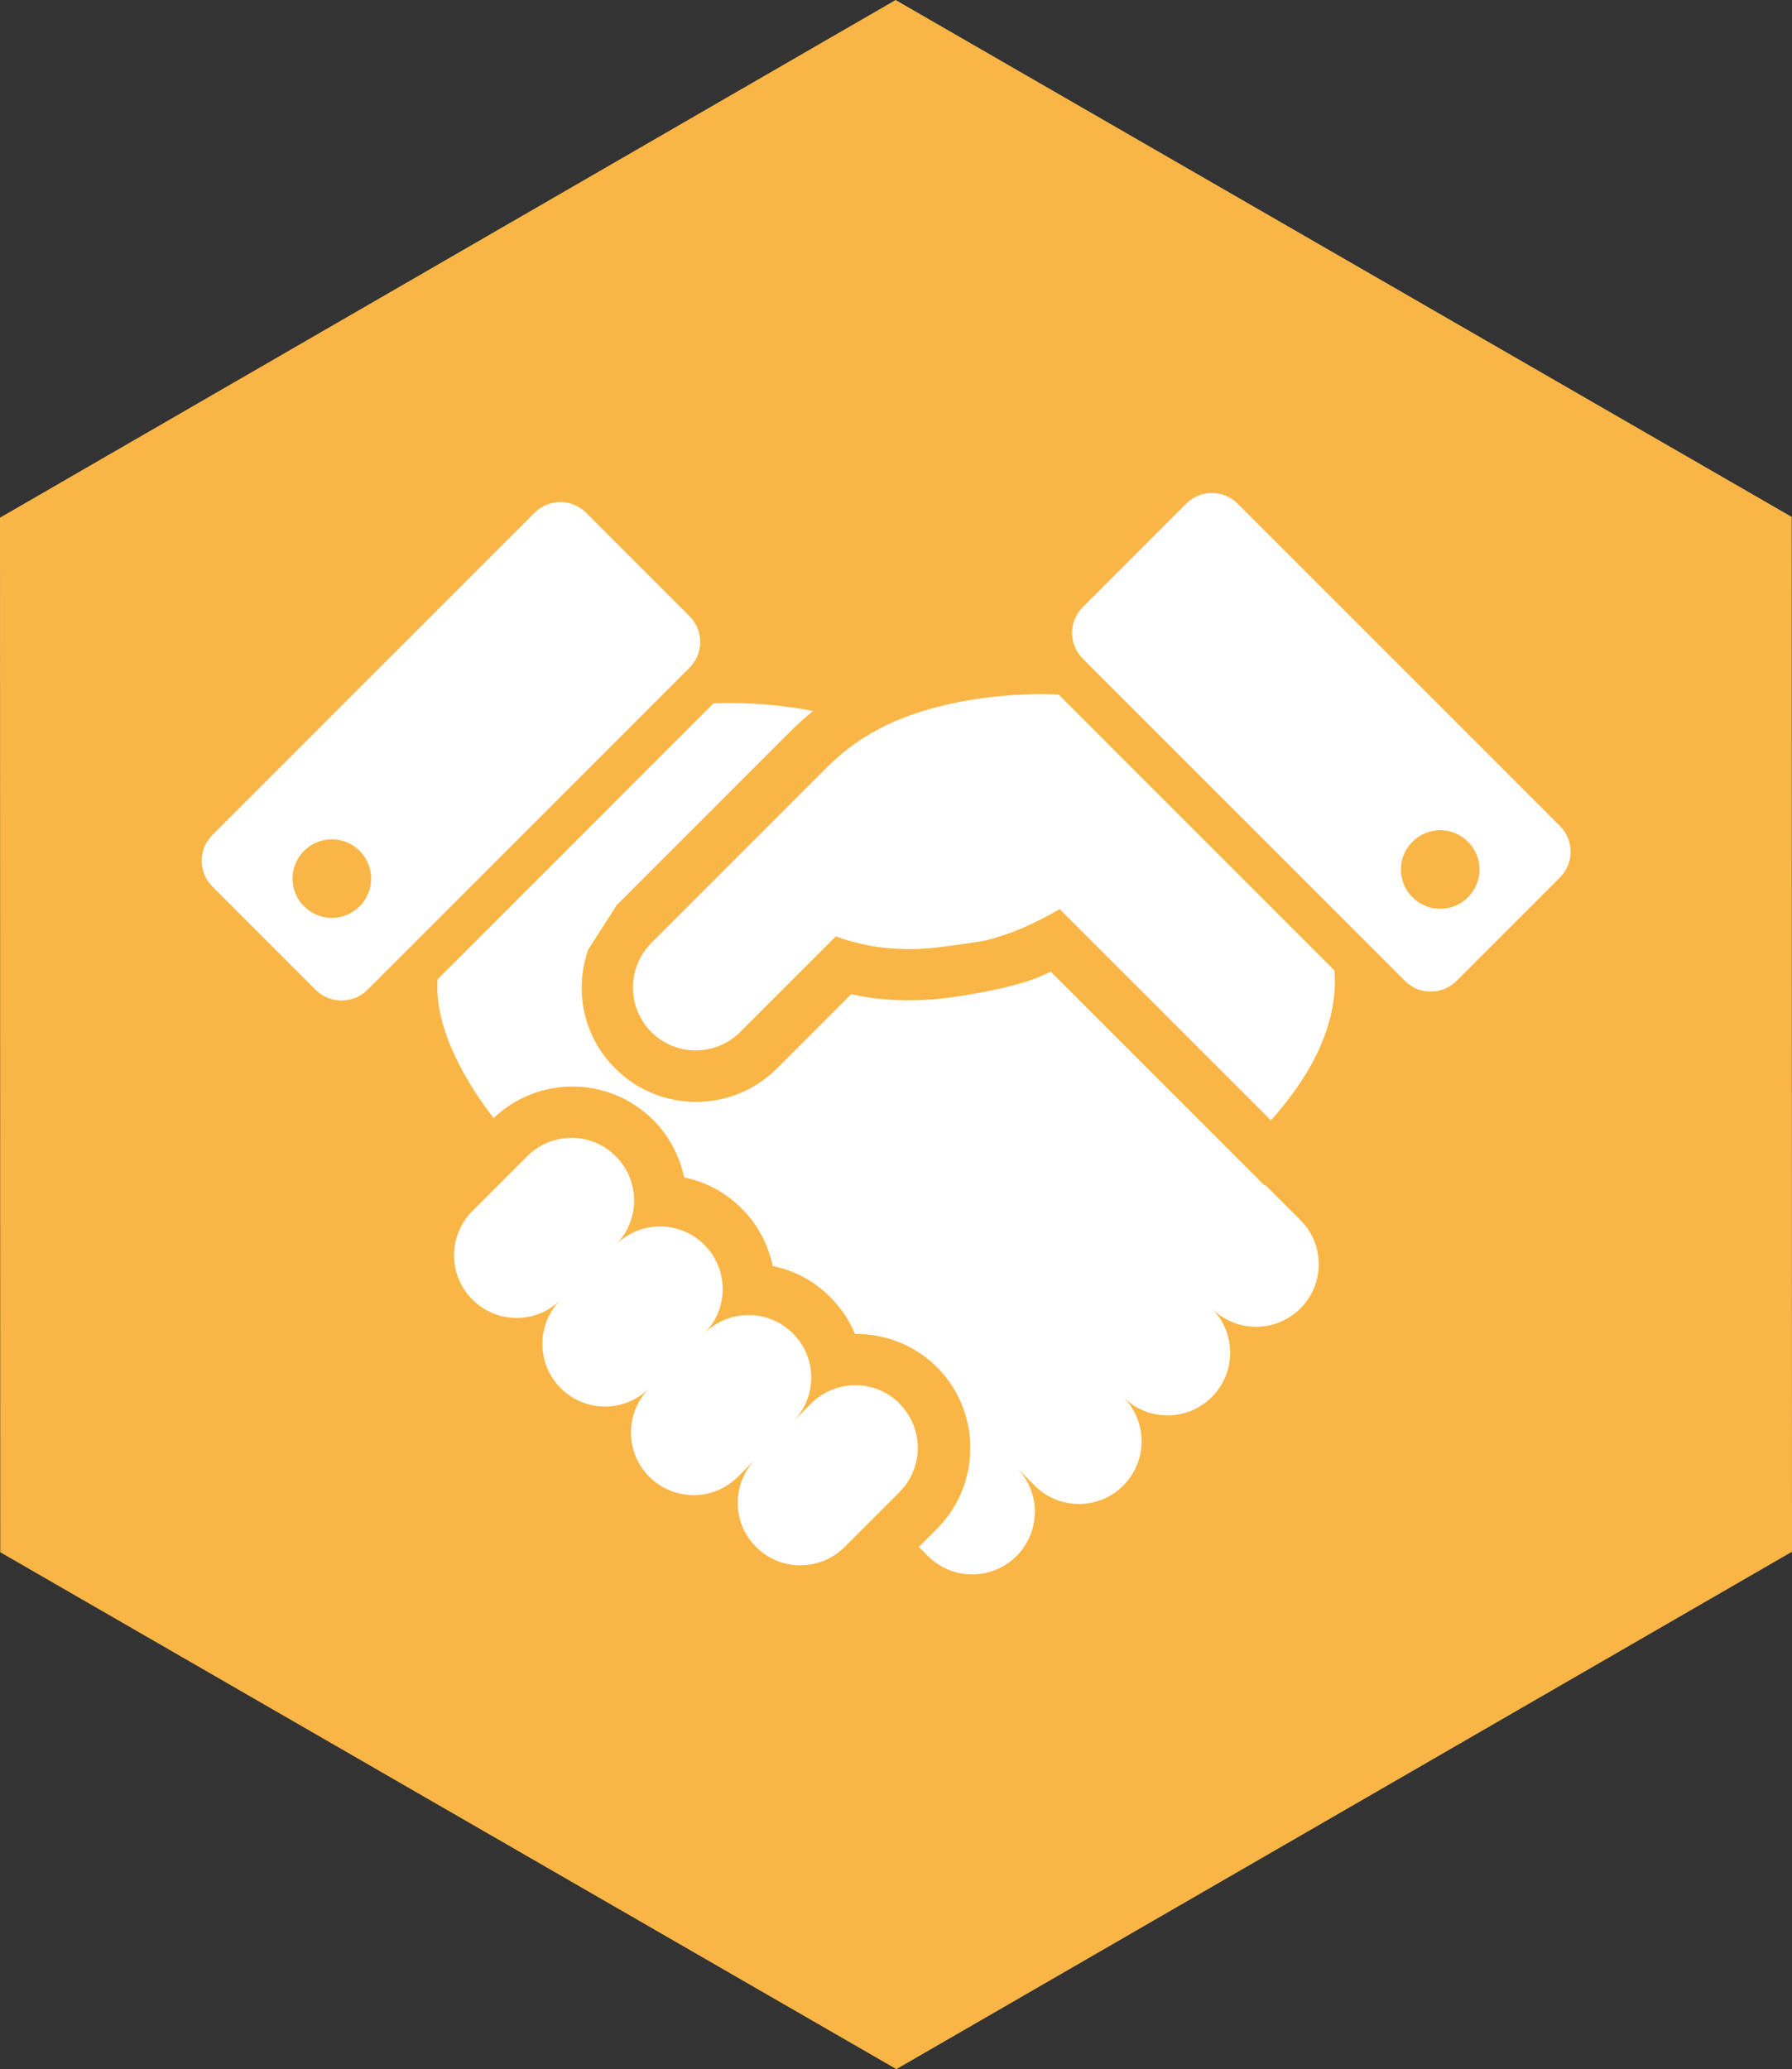
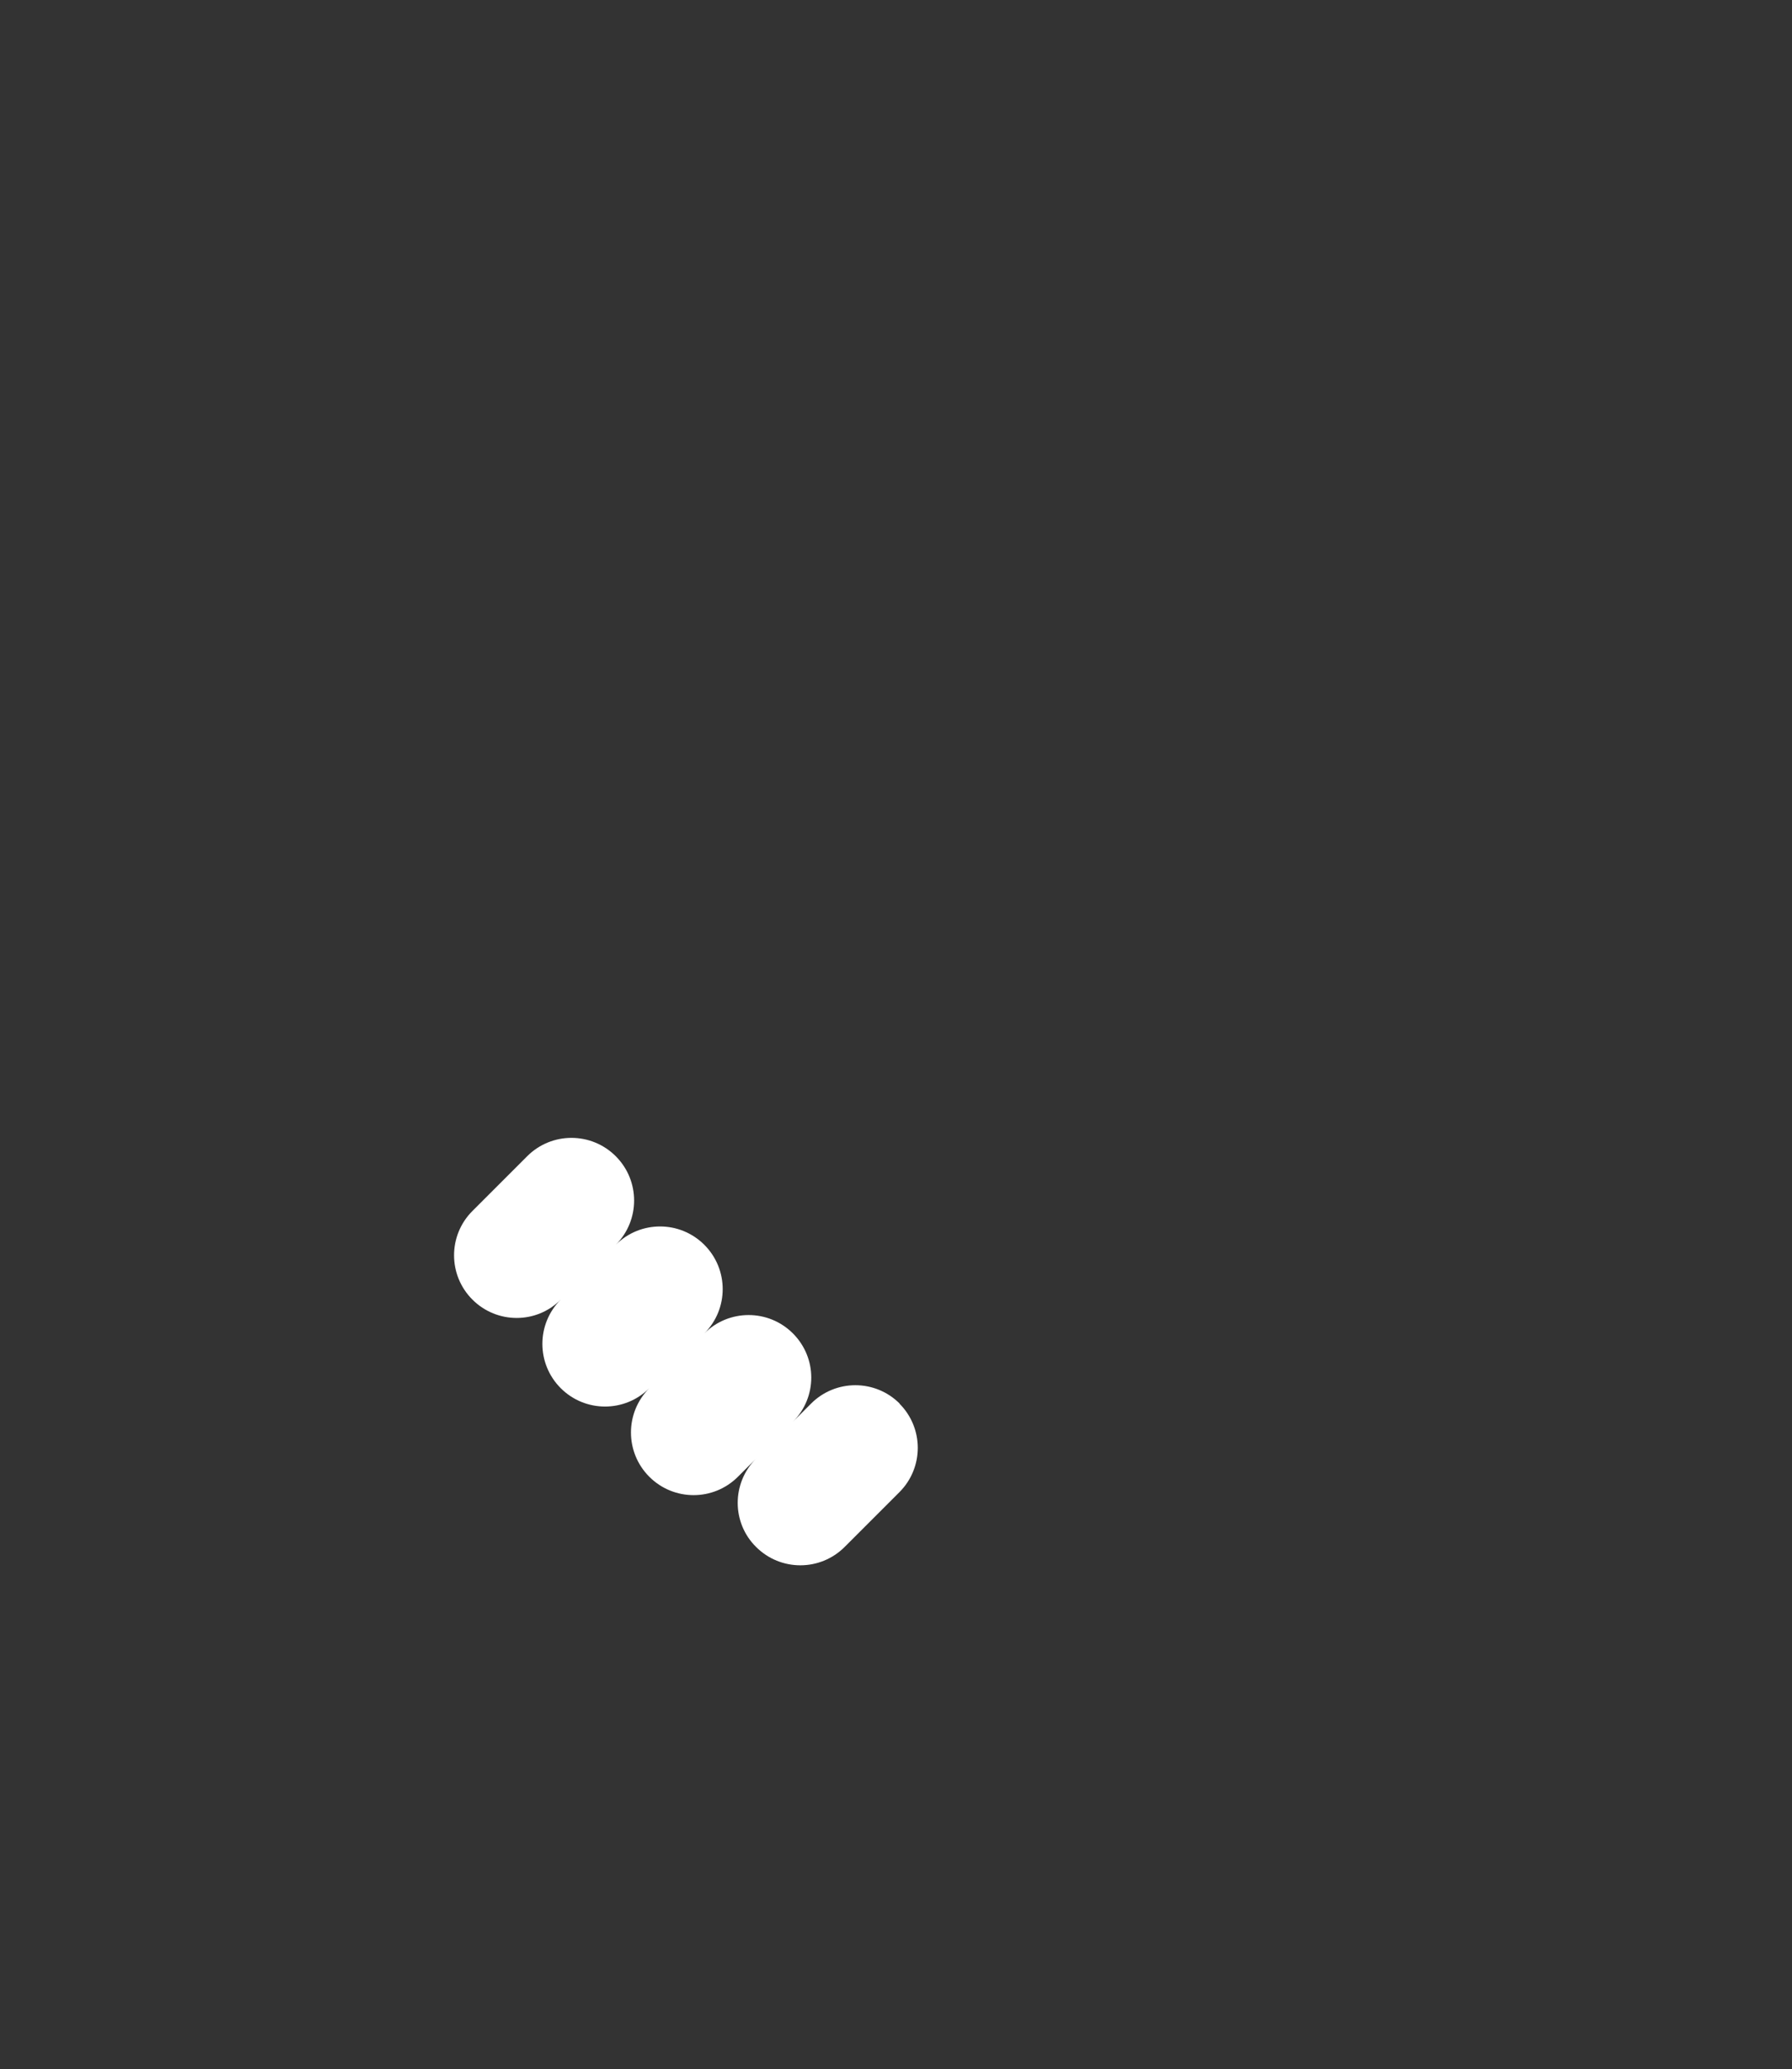
<svg xmlns="http://www.w3.org/2000/svg" id="_レイヤー_2" width="71.01" height="81.98" viewBox="0 0 71.01 81.98">
  <rect x="0" y="0" width="71.01" height="81.98" fill="#333333" stroke="none" />
  <defs>
    <style>.cls-1{fill:#f9b646;}.cls-2{fill:#fff;}</style>
  </defs>
  <g id="_レイヤー_2-2">
-     <polygon class="cls-1" points="71.01 61.48 35.52 81.98 .01 61.5 0 20.51 35.49 0 71 20.48 71.01 61.48" />
-     <path class="cls-2" d="M35.05,28.77c-.78.38-1.56.91-2.28,1.63-3.61,3.61-6.9,6.9-6.9,6.9h0s-.04.04-.06.06c-.93.94-.97,2.43-.11,3.41.03.04.07.08.11.12.97.97,2.55.97,3.52,0l3.79-3.79c.65.24,1.3.38,1.91.45.84.09,1.63.06,2.33-.04,1.71-.24,1.53-.17,2.53-.5.99-.33,2.1-.99,2.1-.99l.67.67c.07.07,1.79,1.79,2.67,2.67.16.16.29.28.38.38.1.11.21.18.28.28l4.37,4.37c1.26-1.41,2.7-3.52,2.52-5.94l-10.93-10.93s-3.78-.27-6.93,1.26Z" />
    <path class="cls-2" d="M35.65,55.61c-.97-.97-2.54-.97-3.51,0l-.72.72c.97-.97.97-2.53,0-3.5-.97-.97-2.54-.97-3.51,0,.97-.97.97-2.54,0-3.51-.97-.97-2.54-.97-3.51,0,.97-.97.97-2.54,0-3.51-.97-.97-2.54-.97-3.51,0l-2.17,2.17c-.97.97-.97,2.54,0,3.51.97.97,2.54.97,3.5,0-.97.97-.97,2.54,0,3.51.97.97,2.54.97,3.51,0-.97.97-.97,2.54,0,3.51.97.97,2.54.97,3.51,0l.72-.72c-.97.97-.97,2.54,0,3.5.97.97,2.54.97,3.51,0l2.17-2.17c.97-.97.97-2.54,0-3.51Z" />
-     <path class="cls-2" d="M61.81,32.72l-12.76-12.76c-.57-.57-1.48-.57-2.05,0l-4.09,4.09c-.57.57-.57,1.48,0,2.05l12.76,12.76c.56.57,1.48.57,2.05,0l4.09-4.09c.57-.56.57-1.48,0-2.05ZM58.17,35.55c-.61.61-1.59.61-2.2,0-.61-.61-.61-1.59,0-2.2.61-.61,1.59-.61,2.2,0,.61.61.61,1.59,0,2.2Z" />
-     <path class="cls-2" d="M27.32,24.41l-4.09-4.09c-.57-.57-1.48-.57-2.05,0l-12.76,12.76c-.57.56-.57,1.48,0,2.05l4.09,4.09c.56.56,1.48.56,2.05,0l12.76-12.76c.57-.57.57-1.48,0-2.05ZM14.25,35.91c-.61.61-1.59.61-2.2,0-.61-.61-.61-1.59,0-2.2.61-.61,1.59-.61,2.2,0,.61.61.61,1.59,0,2.2Z" />
-     <path class="cls-2" d="M50.11,46.97l-.79-.79-7.68-7.68-.52.23-.56.2h-.04c-.1.04-1.03.33-2.85.59-.97.13-1.92.15-2.85.05-.37-.04-.73-.1-1.09-.18l-2.94,2.94c-1.77,1.77-4.64,1.77-6.41,0-.06-.06-.12-.13-.18-.19l-.02-.02c-1.12-1.26-1.4-3-.87-4.5l1.13-1.76h0s6.9-6.9,6.9-6.9c.28-.28.57-.54.88-.79-2.15-.42-3.95-.3-3.95-.3l-10.93,10.93c-.15,2.01,1.23,4.22,2.22,5.5,1.77-1.69,4.58-1.67,6.32.07.65.65,1.05,1.44,1.23,2.28.84.17,1.63.58,2.28,1.23.65.65,1.05,1.44,1.23,2.28.84.17,1.63.58,2.28,1.23.43.43.76.93.98,1.46,1.18-.01,2.36.43,3.25,1.32,1.76,1.76,1.76,4.63,0,6.4l-.72.72.36.36c.97.97,2.54.97,3.51,0,.97-.97.97-2.54,0-3.51l.72.72c.97.97,2.54.97,3.51,0,.97-.97.97-2.54,0-3.51.97.97,2.54.97,3.51,0,.97-.97.97-2.54,0-3.51.97.97,2.54.97,3.51,0,.97-.97.97-2.54,0-3.5l-1.38-1.38Z" />
  </g>
</svg>